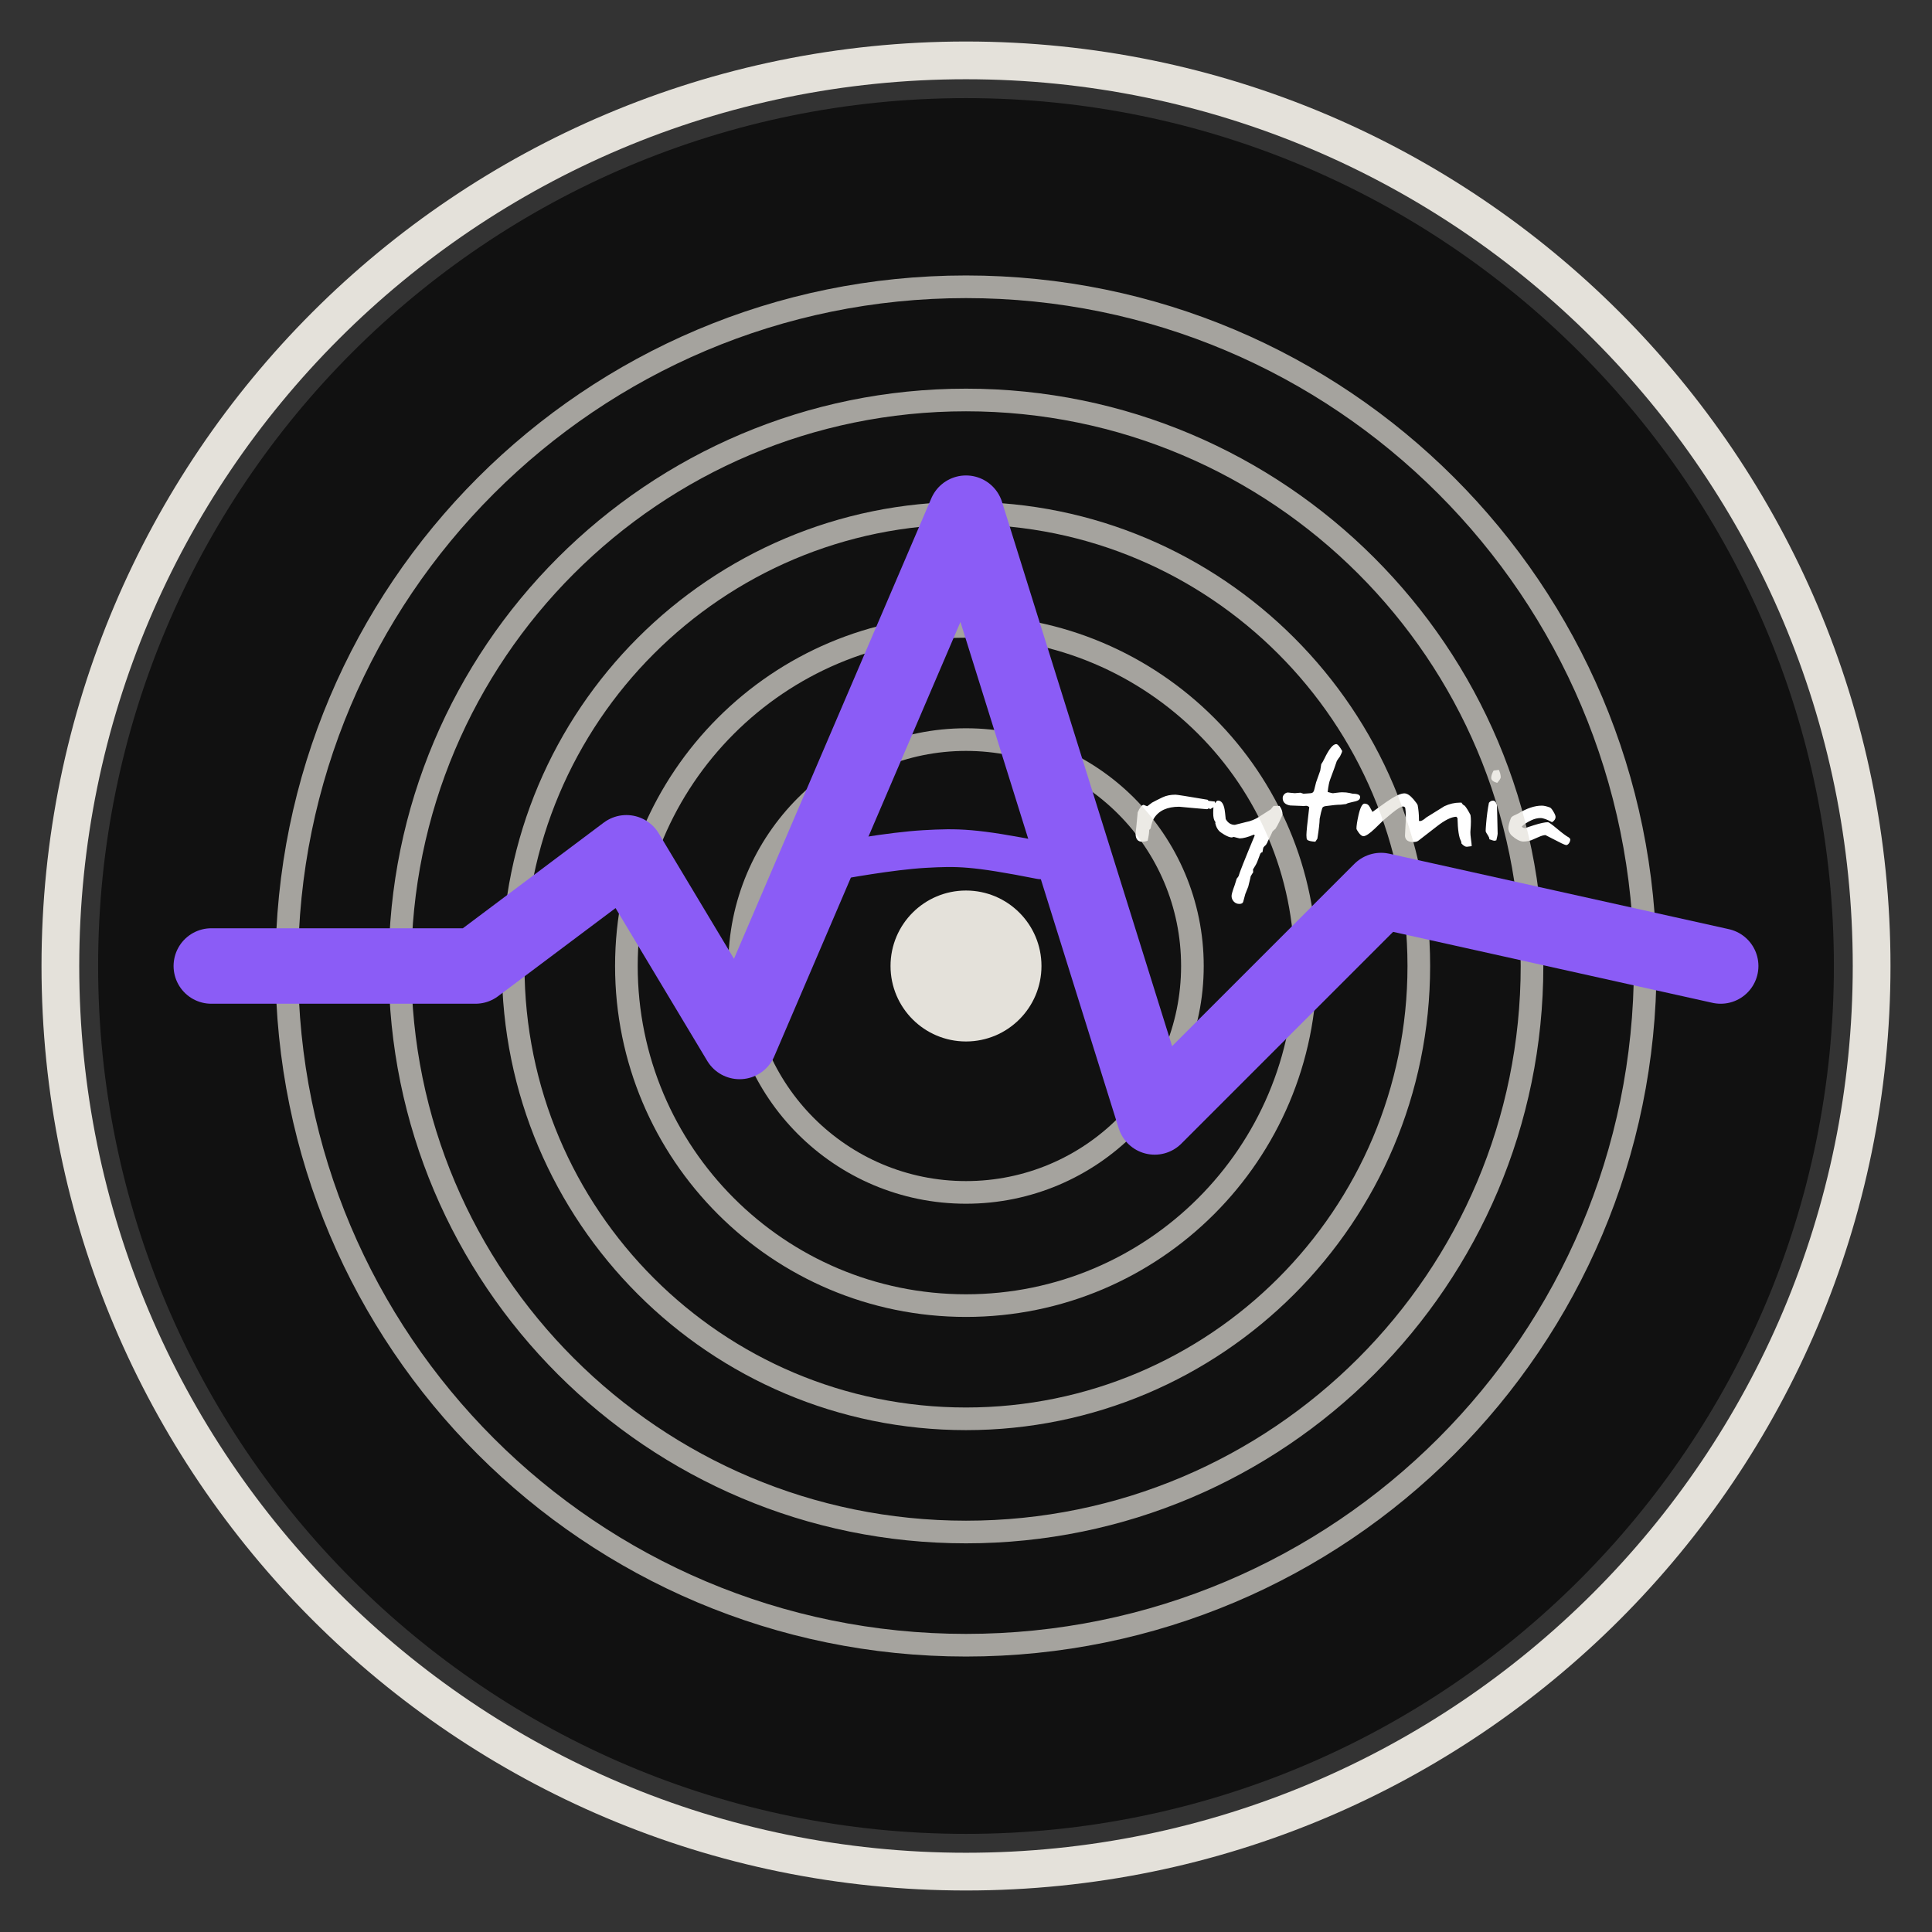
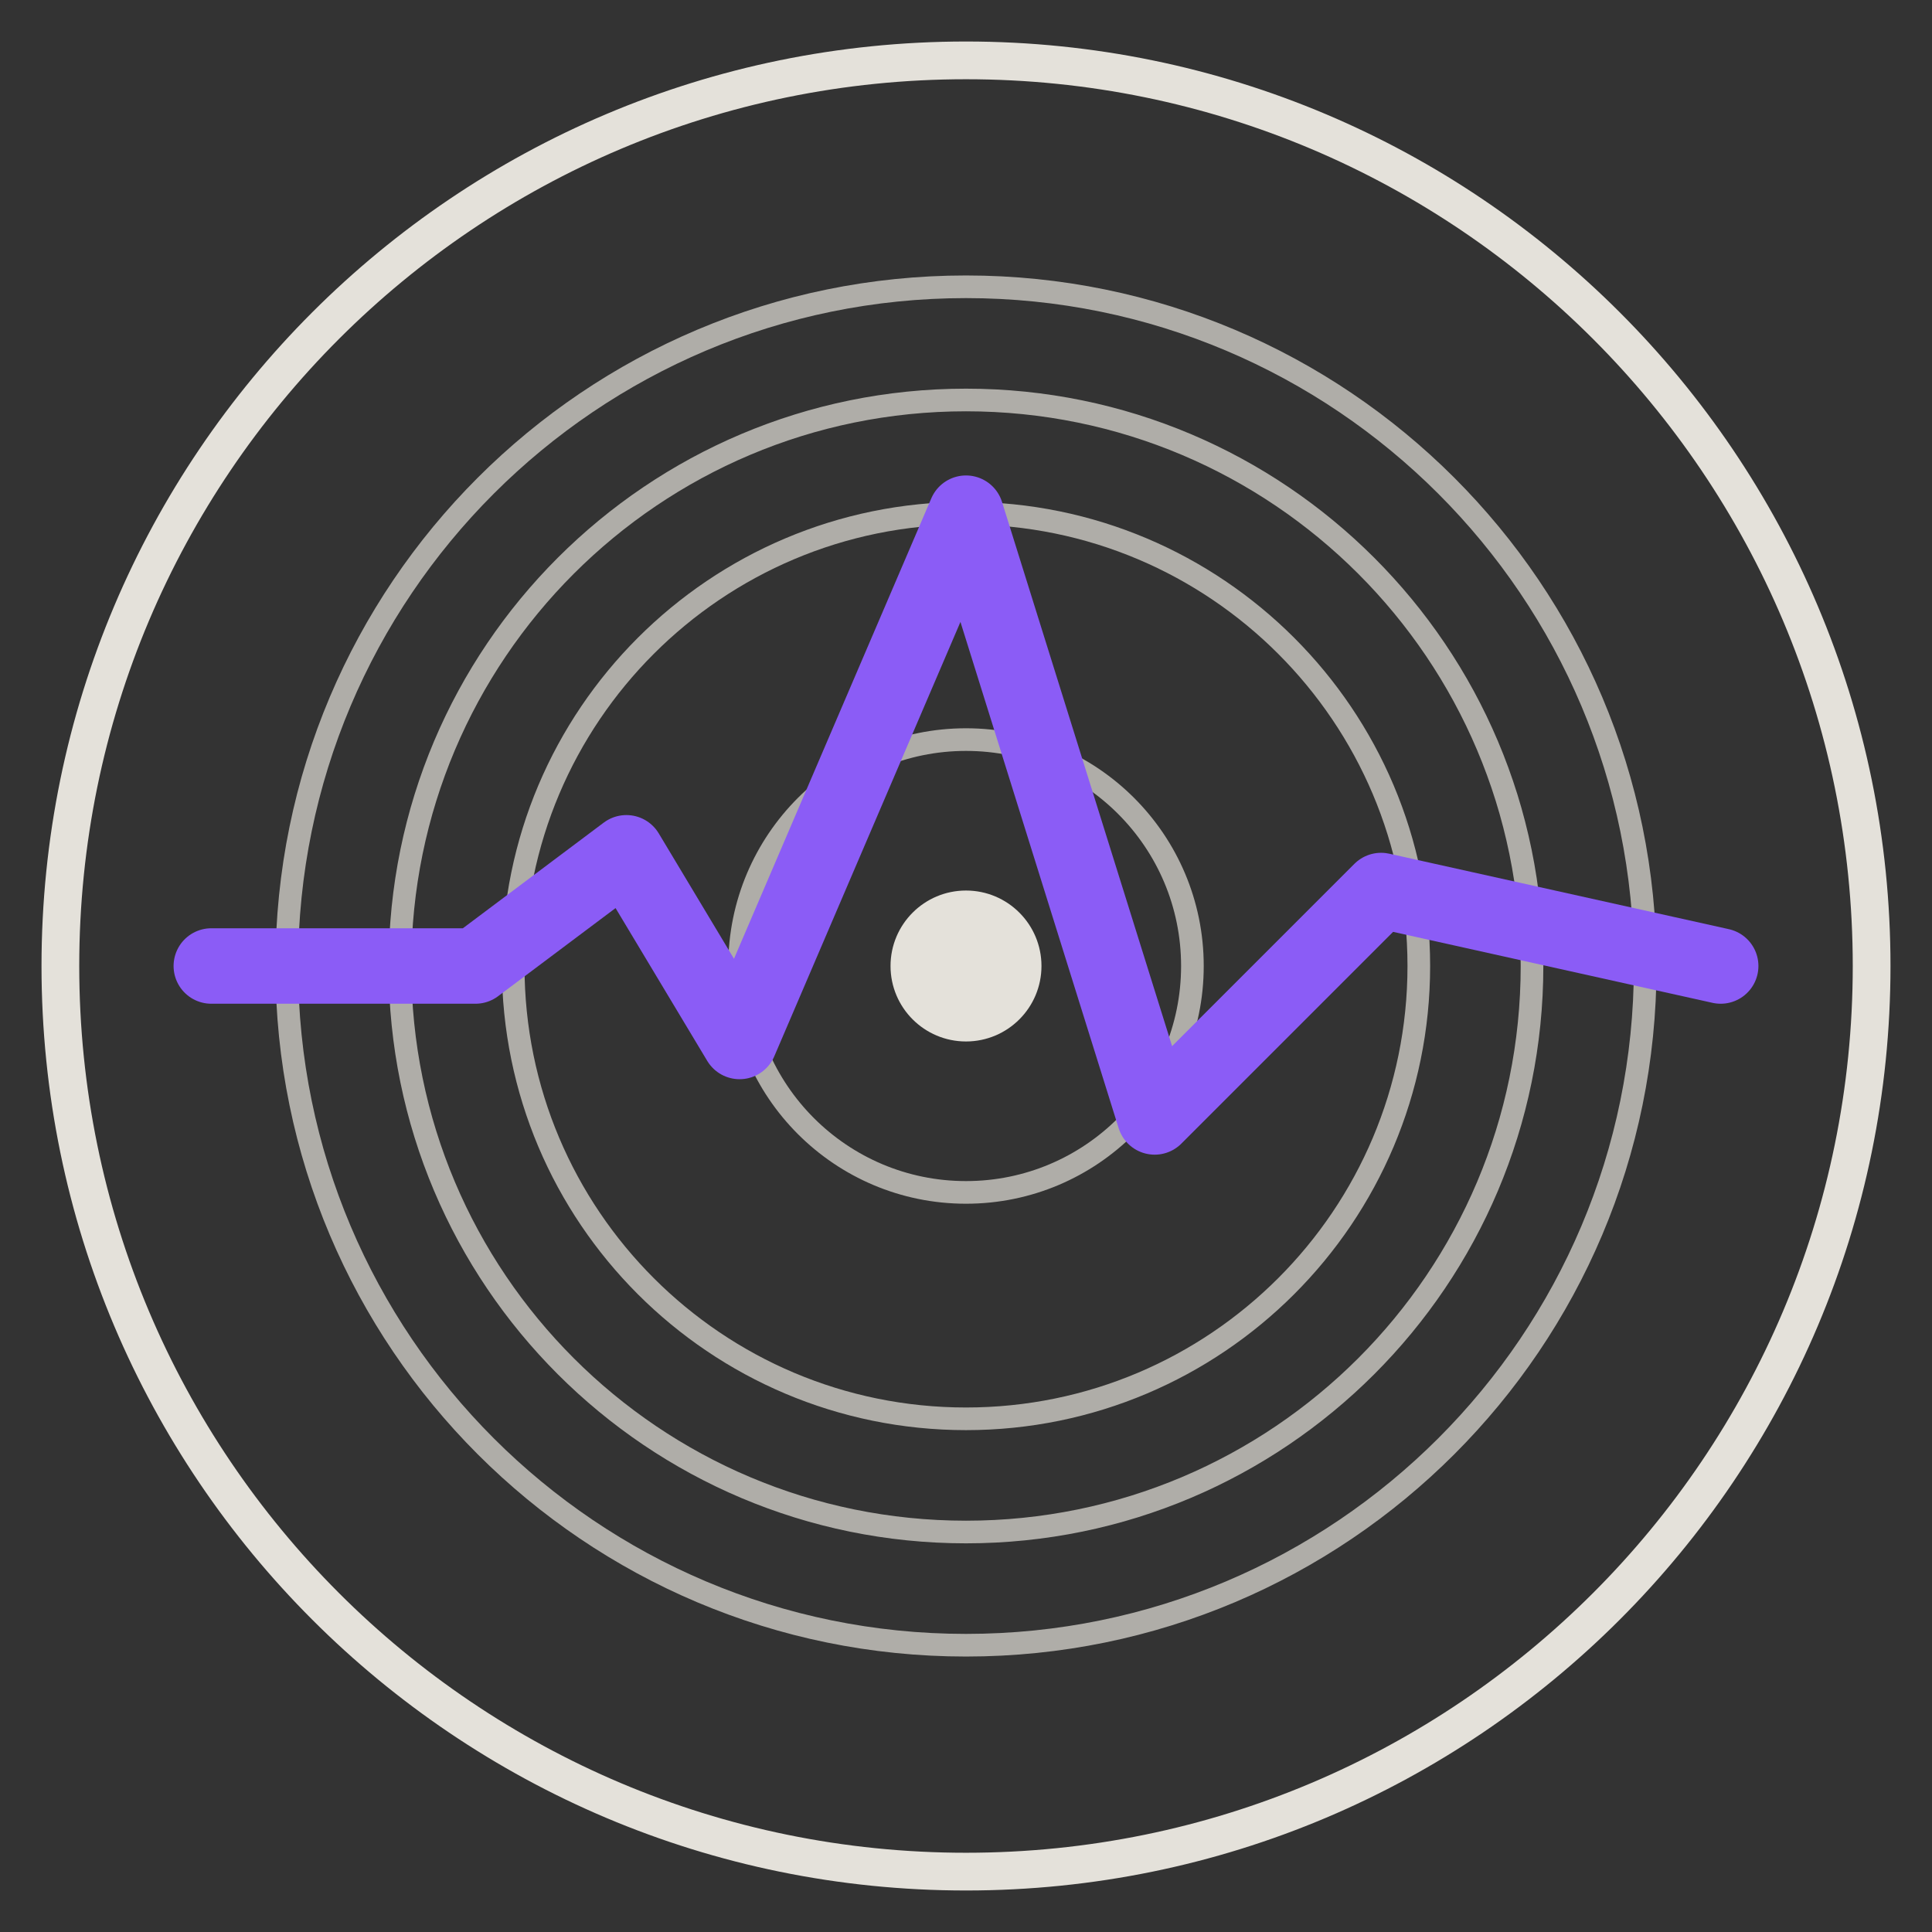
<svg xmlns="http://www.w3.org/2000/svg" width="512" height="512" viewBox="0 0 512 512" fill="none">
  <rect x="0" y="0" width="512" height="512" fill="#333333" stroke="none" />
  <g clip-path="url(#clip0_2901_3089)">
    <path d="M256 496C388.548 496 496 388.548 496 256C496 123.452 388.548 16 256 16C123.452 16 16 123.452 16 256C16 388.548 123.452 496 256 496Z" stroke="#E4E1DA" stroke-width="10" />
-     <path d="M256 486C383.025 486 486 383.025 486 256C486 128.975 383.025 26 256 26C128.975 26 26 128.975 26 256C26 383.025 128.975 486 256 486Z" fill="#111111" />
-     <path d="M322.117 213.617C322.085 213.638 321.606 213.915 320.681 214.447L320.394 214.176C320.181 214.356 319.984 214.447 319.803 214.447C319.697 214.447 318.479 214.34 316.149 214.128L312.495 213.793C309.314 213.793 307.08 214.824 305.793 216.888C305.473 217.399 305.181 218.293 304.915 219.569C304.84 219.633 304.718 219.755 304.548 219.936C304.548 220.649 304.415 221.601 304.149 222.793C303.681 222.973 303.191 223.064 302.681 223.064C301.521 223.064 300.941 222.34 300.941 220.894C300.973 220.67 301.053 219.92 301.181 218.644C301.33 217.154 301.436 216.032 301.5 215.277C302.085 213.957 302.617 213.298 303.096 213.298C303.096 213.298 303.234 213.356 303.511 213.473C303.798 213.59 303.979 213.649 304.053 213.649C304.085 213.649 304.5 213.335 305.298 212.707C306.138 212.25 307.064 211.782 308.074 211.303C309.053 210.835 310.202 210.601 311.521 210.601C311.904 210.601 314.734 211.048 320.011 211.941C320.043 211.995 320.133 212.09 320.282 212.229L321.941 212.42C321.941 213.133 322 213.532 322.117 213.617ZM339.878 215.755C339.878 215.936 339.638 216.521 339.16 217.511C338.691 218.5 338.303 219.218 337.995 219.665C337.771 219.824 337.516 220.059 337.229 220.367C337.059 220.793 336.612 221.718 335.888 223.144L335.824 223.335V223.383C335.782 223.394 335.67 223.569 335.489 223.91C335.309 224.027 335.085 224.25 334.819 224.58C334.755 224.739 334.67 225.165 334.564 225.856C334.287 225.856 334.08 226.032 333.941 226.383C333.814 226.734 333.559 227.41 333.176 228.41C333.005 228.856 332.633 229.521 332.059 230.404C332.09 230.585 332.106 230.84 332.106 231.17C331.947 231.383 331.729 231.729 331.452 232.207C331.452 232.303 331.234 233.223 330.798 234.968C330.617 235.415 330.356 236.069 330.016 236.931C329.995 237.048 329.809 237.734 329.457 238.989C329.351 239.362 329.005 239.548 328.42 239.548C327.856 239.548 327.372 239.34 326.968 238.926C326.574 238.511 326.378 238.011 326.378 237.426C326.378 237.021 326.654 236.064 327.207 234.553C327.282 234.351 327.463 233.777 327.75 232.83C327.878 232.702 328.043 232.484 328.245 232.176C328.404 231.441 329.83 227.846 332.521 221.388L332.298 221.181C330.713 221.851 329.452 222.186 328.516 222.186C328.484 222.186 328.223 222.122 327.734 221.995C327.234 221.856 326.968 221.787 326.936 221.787C326.915 221.787 326.835 221.814 326.697 221.867C326.559 221.91 326.468 221.931 326.426 221.931C325.957 221.931 325.293 221.681 324.431 221.181C323.729 220.755 323.271 220.426 323.059 220.191C322.559 219.649 322.223 218.957 322.053 218.117C322.096 218.064 322.117 218.005 322.117 217.941C322.096 217.878 322.074 217.824 322.053 217.782C321.691 217.346 321.511 216.585 321.511 215.5C321.511 214.383 321.58 213.665 321.718 213.346C322.101 212.559 322.452 212.165 322.771 212.165C323.676 212.165 324.266 212.973 324.543 214.59C324.606 214.952 324.702 215.777 324.83 217.064C325.415 218.085 326.218 218.596 327.239 218.596C327.41 218.564 327.835 218.457 328.516 218.277C329.41 218.032 329.979 217.888 330.223 217.846C331.426 217.633 332.612 217.149 333.782 216.394C334.303 216.064 335.293 215.431 336.75 214.495C336.91 214.271 337.16 213.968 337.5 213.585H339.096C339.617 214.33 339.878 215.053 339.878 215.755ZM360.447 211.223C360.447 211.596 360.287 211.878 359.968 212.069C359.66 212.261 359.069 212.436 358.197 212.596C357.452 212.745 356.968 212.904 356.745 213.074C355.84 213.191 355.362 213.25 355.309 213.25C354.426 213.25 353.117 213.372 351.383 213.617C350.84 213.681 350.516 213.862 350.41 214.16C350.197 214.766 349.968 215.713 349.723 217C349.702 218.096 349.5 219.851 349.117 222.266C348.755 222.766 348.574 223.032 348.574 223.064C347.404 223 346.681 222.819 346.404 222.521C346.277 222.372 346.213 221.968 346.213 221.309C346.213 220.5 346.463 218.032 346.963 213.904C346.697 213.67 346.441 213.553 346.197 213.553C346.165 213.553 346.133 213.553 346.101 213.553C345.793 213.596 345.548 213.617 345.367 213.617C345.25 213.617 345.16 213.606 345.096 213.585C344.021 213.532 342.957 213.489 341.904 213.457C340.585 213.234 339.926 212.574 339.926 211.479C339.926 211.106 340.069 210.771 340.356 210.473C340.644 210.176 340.968 210.027 341.33 210.027C341.362 210.027 341.66 210.059 342.223 210.122C342.798 210.176 343.106 210.202 343.149 210.202C343.17 210.202 343.415 210.181 343.883 210.138C344.362 210.096 344.617 210.074 344.649 210.074C344.681 210.074 344.814 210.122 345.048 210.218C345.271 210.303 345.399 210.346 345.431 210.346C345.484 210.346 345.798 210.324 346.372 210.282C346.926 210.239 347.213 210.218 347.234 210.218C347.777 210.218 348.117 209.947 348.255 209.404C348.372 208.968 348.548 208.271 348.782 207.314L349.883 204.202C349.926 203.787 350.011 203.229 350.138 202.527C350.415 202.133 350.686 201.66 350.952 201.106C352.197 198.5 353.25 197.197 354.112 197.197C354.484 197.197 355.011 197.803 355.691 199.016C355.691 199.229 355.495 199.718 355.101 200.484C354.888 200.739 354.612 201.133 354.271 201.665C353.995 202.537 353.404 204.176 352.5 206.58C352.234 207.271 352.016 208.372 351.846 209.883C352.644 210.106 353.106 210.218 353.234 210.218L354.096 210.106C354.83 210.011 355.351 209.963 355.66 209.963C356.436 209.963 357.101 210.027 357.654 210.154L358.484 210.346C359.793 210.346 360.447 210.638 360.447 211.223ZM390.016 224.245C389.973 224.245 389.75 224.271 389.346 224.324C388.952 224.378 388.739 224.404 388.707 224.404C388.282 224.404 387.803 224.101 387.271 223.495C387.282 223.463 387.287 223.431 387.287 223.399C387.287 223.261 387.245 223.074 387.16 222.84C386.628 221.926 386.324 219.91 386.25 216.793C386.186 216.697 386.08 216.58 385.931 216.441C384.612 216.495 382.904 217.34 380.809 218.979L375.862 222.809C375.574 223.032 375.133 223.144 374.537 223.144C373.186 223.144 372.457 222.644 372.351 221.644C372.34 221.601 372.335 221.532 372.335 221.436C372.335 221.117 372.367 220.473 372.431 219.505C372.516 218.282 372.559 217.245 372.559 216.394C372.559 215.479 372.505 214.707 372.399 214.08C372.282 213.846 372.08 213.729 371.793 213.729C371.314 213.729 370.388 214.282 369.016 215.388C368.59 215.718 367.798 216.378 366.638 217.367C366.245 217.75 365.489 218.484 364.372 219.569C362.957 220.92 361.941 221.596 361.324 221.596C360.941 221.596 360.521 221.282 360.064 220.654C359.67 220.101 359.473 219.75 359.473 219.601C359.473 218.867 359.649 217.702 360 216.106C360.468 214.011 361.011 212.963 361.628 212.963C362.223 212.963 362.676 213.25 362.984 213.824L363.718 215.165C364.718 214.431 365.91 213.574 367.293 212.596C369.527 211.032 371.149 210.25 372.16 210.25C372.883 210.25 373.686 210.766 374.569 211.798C375.282 212.638 375.66 213.176 375.702 213.41C375.926 214.665 376.037 215.862 376.037 217C376.037 217.17 376.037 217.34 376.037 217.511C376.112 217.564 376.207 217.59 376.324 217.59C376.718 217.59 377.271 217.271 377.984 216.633C378.431 216.346 380.032 215.351 382.787 213.649C384.138 213.021 385.489 212.707 386.84 212.707C387 212.707 387.16 212.707 387.319 212.707C387.511 213.09 387.798 213.367 388.181 213.537C388.638 214.08 389.144 214.894 389.697 215.979C389.771 216.447 389.809 217.016 389.809 217.686C389.809 218.356 389.771 219.128 389.697 220C389.676 220.16 389.665 220.34 389.665 220.543C389.665 221 389.707 221.532 389.793 222.138C389.941 223.191 390.016 223.894 390.016 224.245ZM397.707 206.005C397.707 206.271 397.394 206.761 396.766 207.473C395.713 207.176 395.186 206.734 395.186 206.149C395.186 205.585 395.399 204.936 395.824 204.202C396.048 204.181 396.511 204.122 397.213 204.027C397.543 204.718 397.707 205.378 397.707 206.005ZM396.686 213.25C396.718 213.378 396.787 215.941 396.894 220.941C396.894 220.952 396.894 220.963 396.894 220.973C396.894 221.165 396.777 221.739 396.543 222.697L396.128 222.793C396.117 222.803 396.096 222.809 396.064 222.809C395.851 222.809 395.388 222.676 394.676 222.41C394.686 222.378 394.691 222.34 394.691 222.298C394.691 222.074 394.574 221.782 394.34 221.42C393.979 220.878 393.777 220.527 393.734 220.367C393.723 220.335 393.718 220.266 393.718 220.16C393.718 219.83 393.761 219.17 393.846 218.181C394.016 216.17 394.261 214.362 394.58 212.755C394.867 212.372 395.223 212.181 395.649 212.181C396.117 212.181 396.463 212.537 396.686 213.25ZM416.138 222.426C416.138 222.809 416.021 223.16 415.787 223.479C415.564 223.798 415.309 223.957 415.021 223.957C414.606 223.883 413.41 223.319 411.431 222.266C410.293 221.67 409.67 221.351 409.564 221.309C409.117 221.309 408.489 221.489 407.681 221.851C406.606 222.33 405.984 222.601 405.814 222.665C405.101 222.899 404.394 223.016 403.691 223.016C402.798 223.016 401.702 222.42 400.404 221.229C399.957 220.59 399.734 220.021 399.734 219.521C399.734 218.851 399.952 217.957 400.388 216.84C400.484 216.574 400.793 216.319 401.314 216.074L402.303 215.612C404.601 214.207 406.702 213.505 408.606 213.505C409.149 213.505 409.856 213.665 410.729 213.984C410.984 214.08 411.298 214.447 411.67 215.085C412.053 215.723 412.245 216.197 412.245 216.505C412.245 217.037 411.931 217.5 411.303 217.894C409.995 217.16 408.973 216.793 408.239 216.793C407.452 216.793 406.644 216.989 405.814 217.383C404.771 217.872 403.936 218.41 403.309 218.995C403.383 219.314 403.761 219.473 404.441 219.473C404.388 219.473 404.362 219.468 404.362 219.457C404.362 219.383 405.069 219.128 406.484 218.691C408.165 218.16 409.415 217.894 410.234 217.894C410.457 217.894 411.25 218.463 412.612 219.601C414.08 220.835 415.128 221.612 415.755 221.931C416.011 222.154 416.138 222.319 416.138 222.426Z" fill="white" />
    <path d="M256 276C267.046 276 276 267.046 276 256C276 244.954 267.046 236 256 236C244.954 236 236 244.954 236 256C236 267.046 244.954 276 256 276Z" fill="#E4E1DA" />
    <g opacity="0.7">
      <path d="M256 436C355.411 436 436 355.411 436 256C436 156.589 355.411 76 256 76C156.589 76 76 156.589 76 256C76 355.411 156.589 436 256 436Z" stroke="#E4E1DA" stroke-width="6" />
      <path d="M256 406C338.843 406 406 338.843 406 256C406 173.157 338.843 106 256 106C173.157 106 106 173.157 106 256C106 338.843 173.157 406 256 406Z" stroke="#E4E1DA" stroke-width="6" />
      <path d="M256 376C322.274 376 376 322.274 376 256C376 189.726 322.274 136 256 136C189.726 136 136 189.726 136 256C136 322.274 189.726 376 256 376Z" stroke="#E4E1DA" stroke-width="6" />
-       <path d="M256 346C305.706 346 346 305.706 346 256C346 206.294 305.706 166 256 166C206.294 166 166 206.294 166 256C166 305.706 206.294 346 256 346Z" stroke="#E4E1DA" stroke-width="6" />
      <path d="M256 316C289.137 316 316 289.137 316 256C316 222.863 289.137 196 256 196C222.863 196 196 222.863 196 256C196 289.137 222.863 316 256 316Z" stroke="#E4E1DA" stroke-width="6" />
    </g>
    <path d="M56 256H126L166 226L196 276L256 136L306 296L366 236L456 256" stroke="#8B5CF6" stroke-width="20" stroke-linecap="round" stroke-linejoin="round" />
-     <path d="M222 228.101C221.993 228.101 236 225.5 245 225C253.823 224.51 258 224.5 275.773 228" stroke="#8B5CF6" stroke-width="10" stroke-linecap="round" />
  </g>
  <defs>
    <clipPath id="clip0_2901_3089">
      <rect width="512" height="512" fill="white" />
    </clipPath>
  </defs>
</svg>